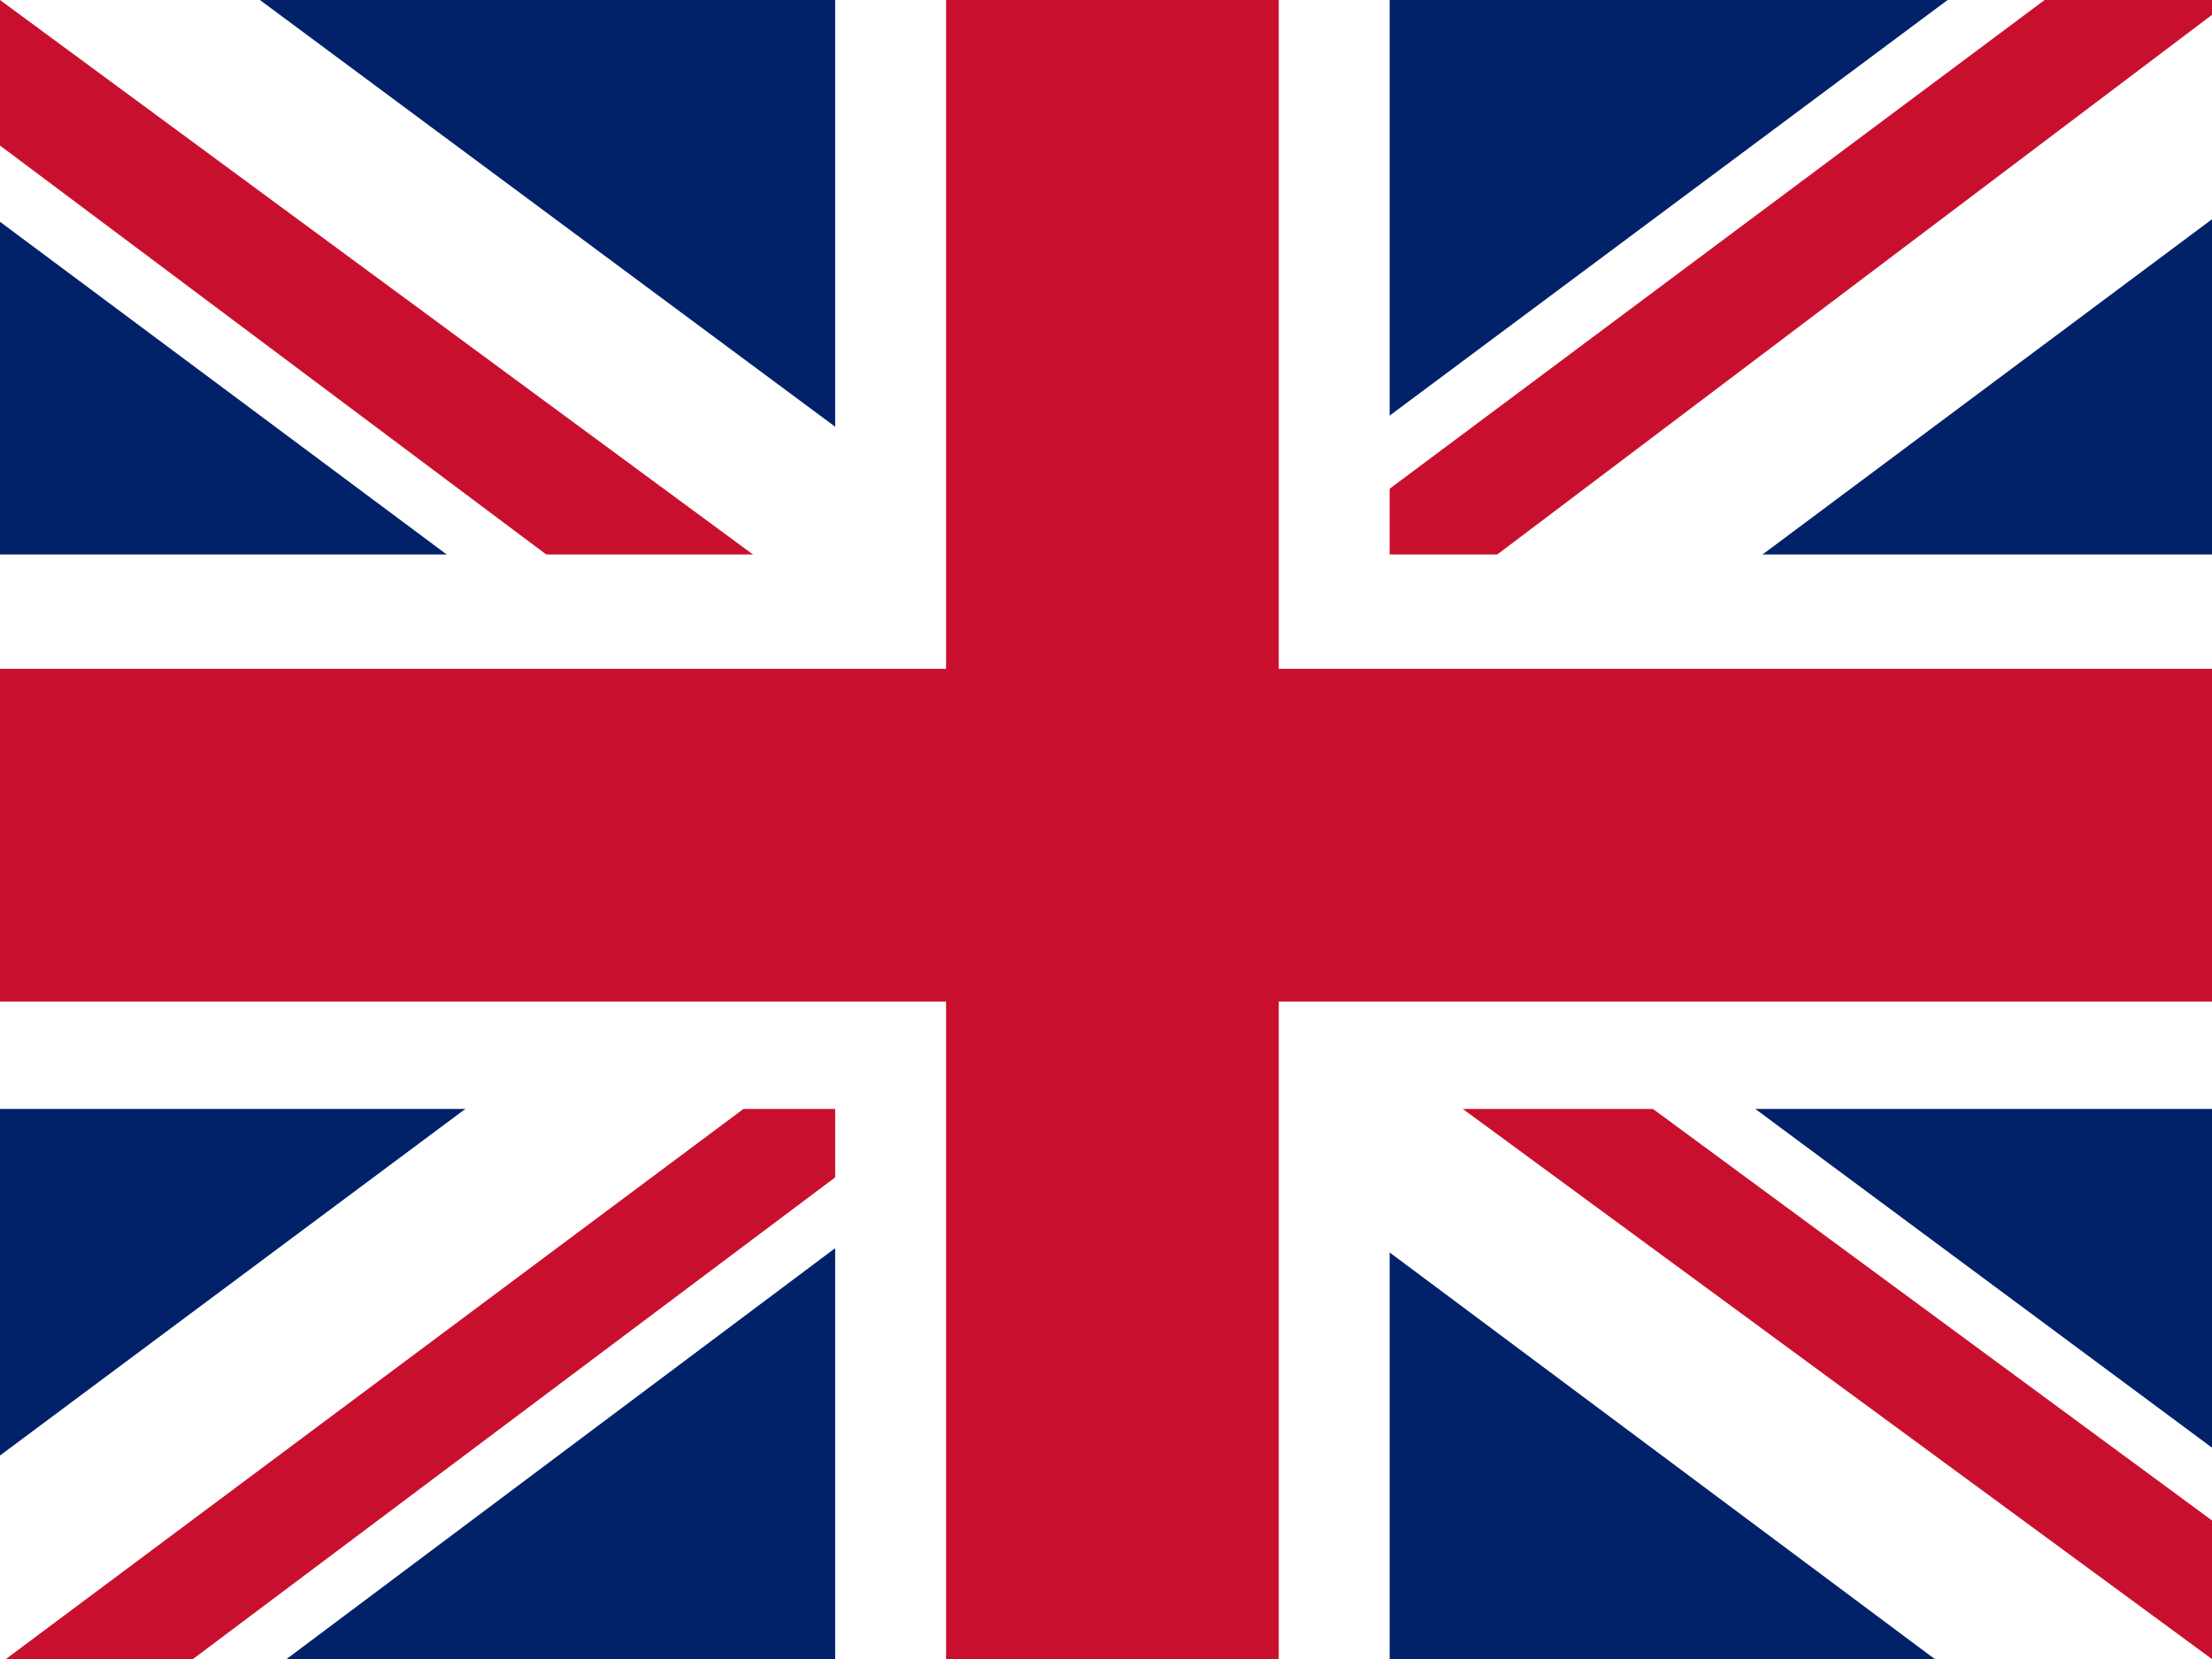
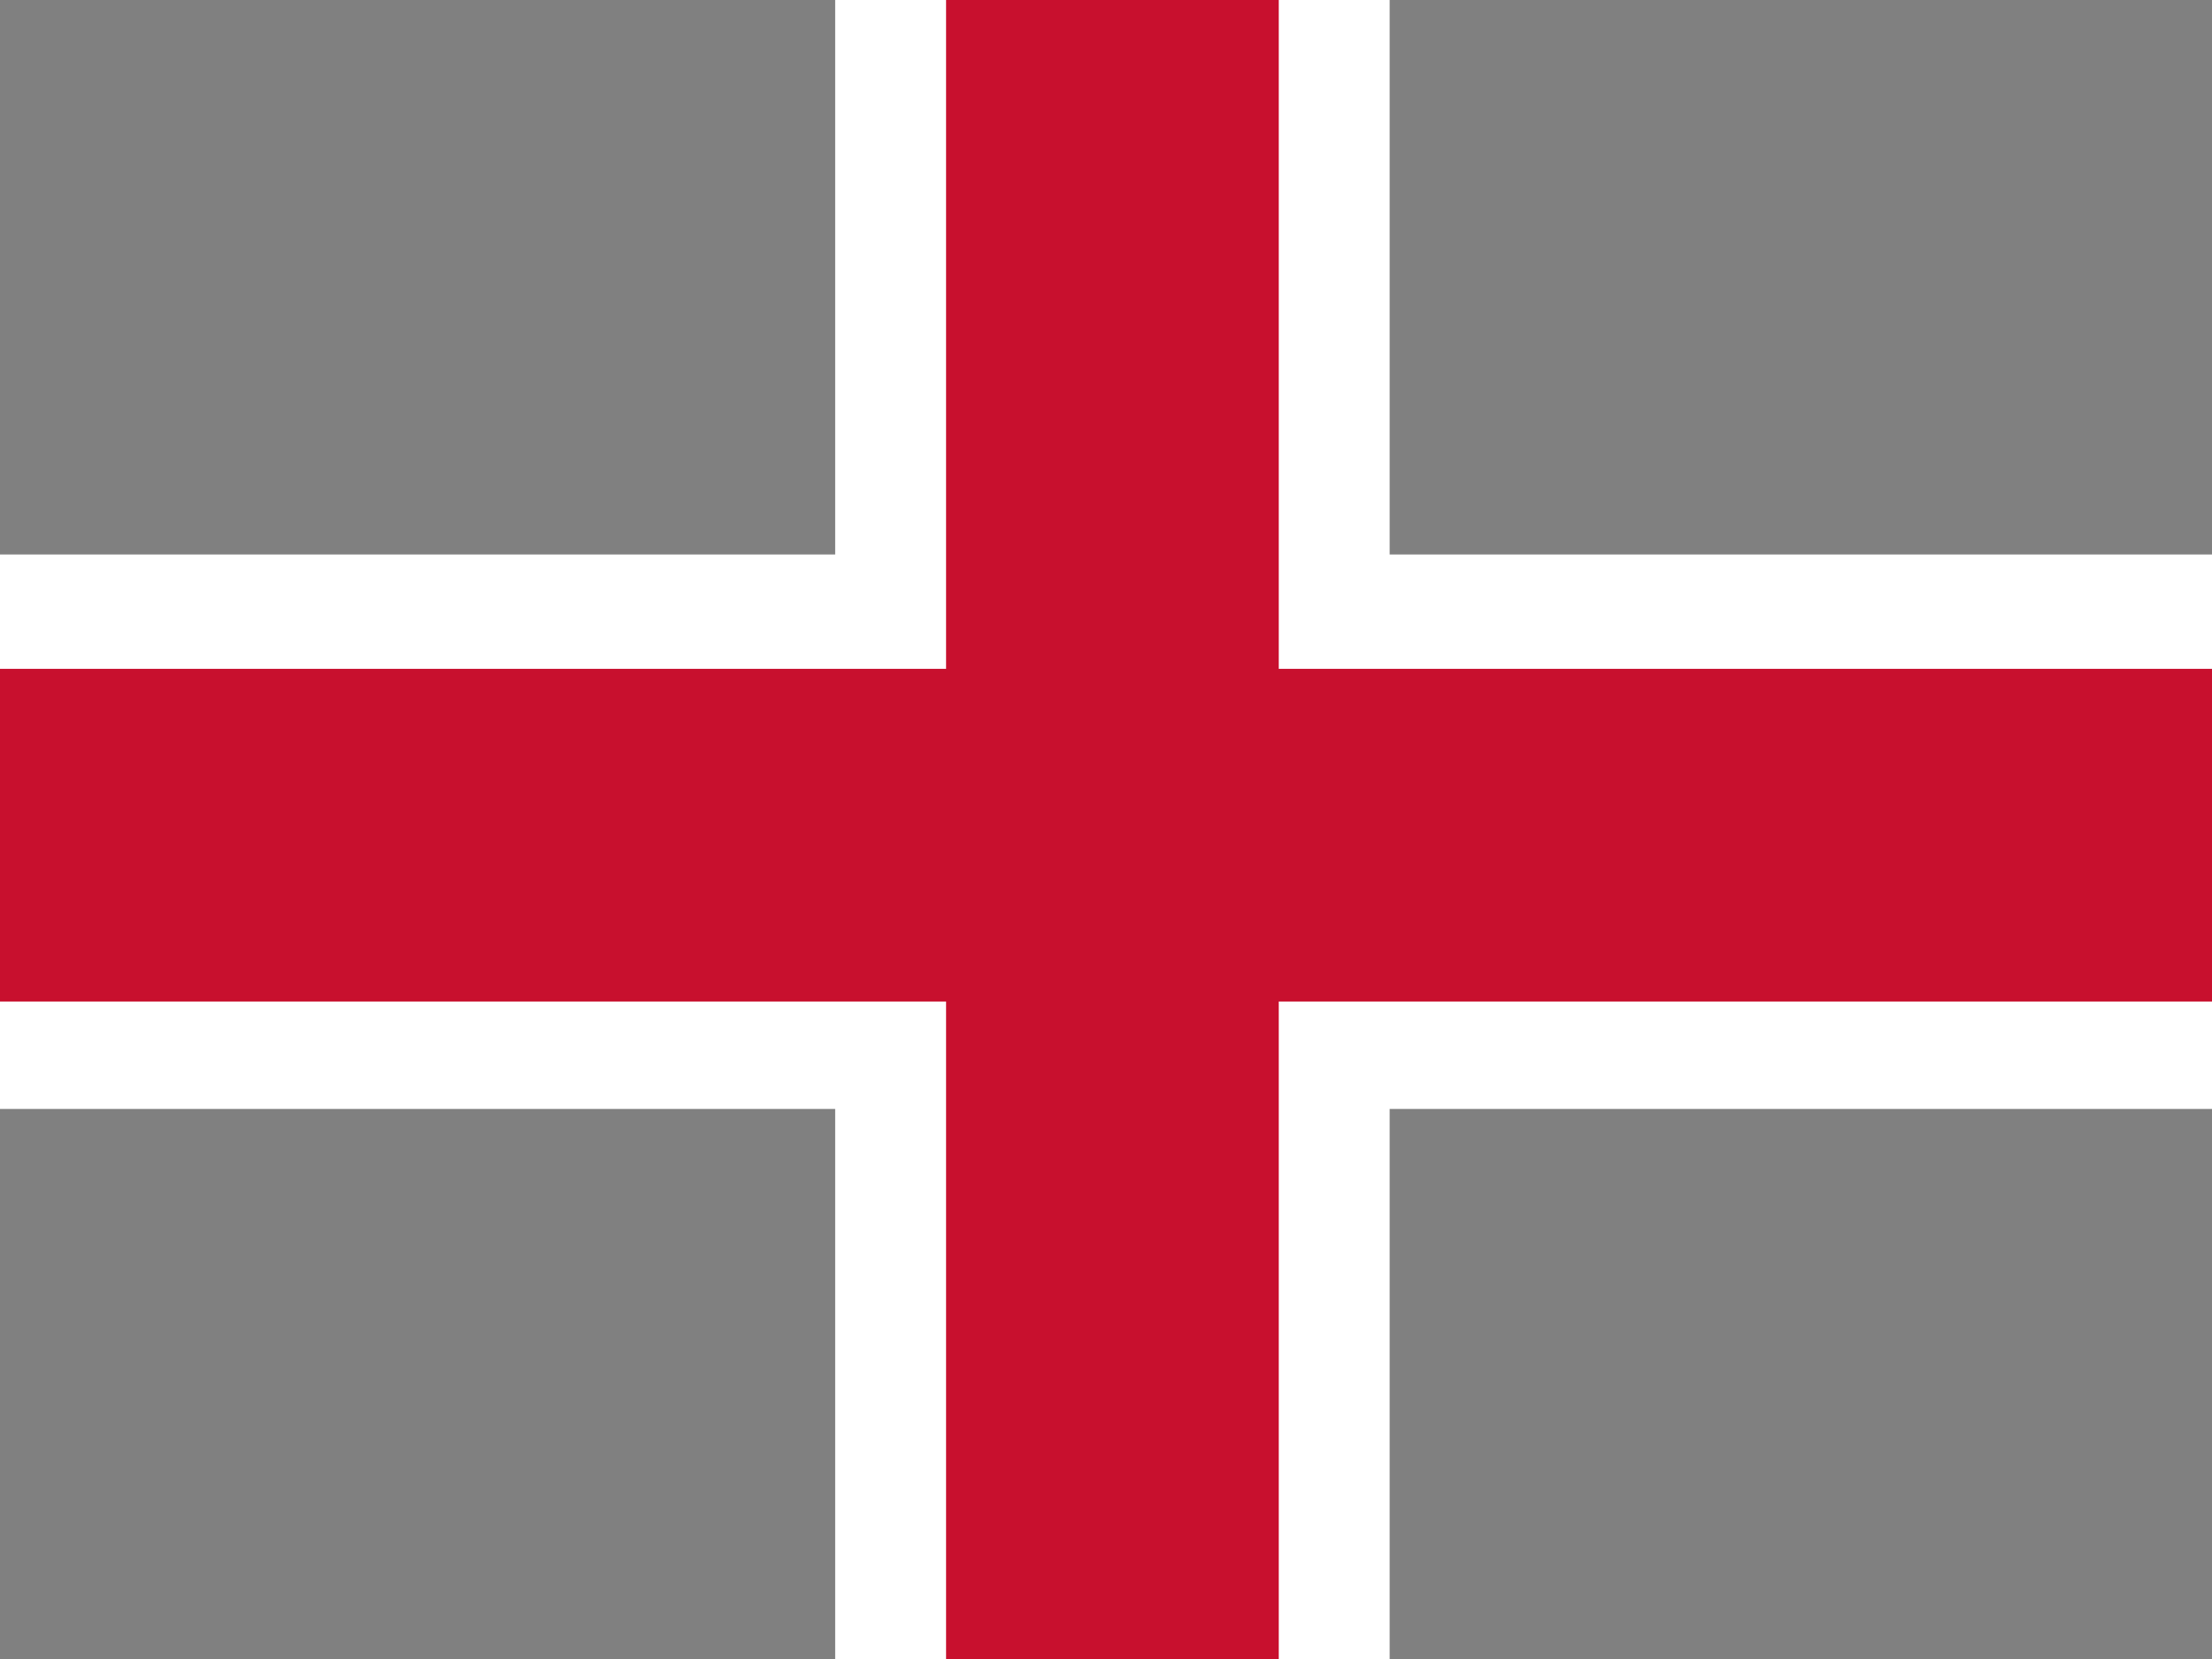
<svg xmlns="http://www.w3.org/2000/svg" xmlns:ns1="http://sodipodi.sourceforge.net/DTD/sodipodi-0.dtd" xmlns:ns2="http://www.inkscape.org/namespaces/inkscape" id="flag-icons-gb" viewBox="0 0 30 22.5" version="1.1" ns1:docname="gb.svg" width="30" height="22.5" ns2:version="1.1.2 (b8e25be833, 2022-02-05)">
  <rect x="0" y="0" width="30" height="22.5" fill="#808080" stroke="none" />
  <defs id="defs15" />
  <ns1:namedview id="namedview13" pagecolor="#505050" bordercolor="#eeeeee" borderopacity="1" ns2:pageshadow="0" ns2:pageopacity="0" ns2:pagecheckerboard="0" showgrid="false" ns2:zoom="1.4979167" ns2:cx="319.77747" ns2:cy="239.6662" ns2:window-width="2256" ns2:window-height="1398" ns2:window-x="-11" ns2:window-y="-11" ns2:window-maximized="1" ns2:current-layer="flag-icons-gb" />
  <g id="g837" transform="scale(0.047)">
-     <path fill="#012169" d="M 0,0 H 640 V 480 H 0 Z" id="path2" />
-     <path fill="#ffffff" d="M 75,0 319,181 562,0 h 78 V 62 L 400,241 640,419 v 61 H 560 L 320,301 81,480 H 0 V 420 L 239,242 0,64 V 0 Z" id="path4" />
-     <path fill="#c8102e" d="m 424,281 216,159 v 40 L 369,281 Z m -184,20 6,35 L 54,480 H 0 Z M 640,0 V 3 L 391,191 393,147 590,0 Z M 0,0 239,176 H 179 L 0,42 Z" id="path6" />
    <path fill="#ffffff" d="M 241,0 V 480 H 401 V 0 Z M 0,160 V 320 H 640 V 160 Z" id="path8" />
    <path fill="#c8102e" d="m 0,193 v 96 H 640 V 193 Z M 273,0 v 480 h 96 V 0 Z" id="path10" />
  </g>
</svg>